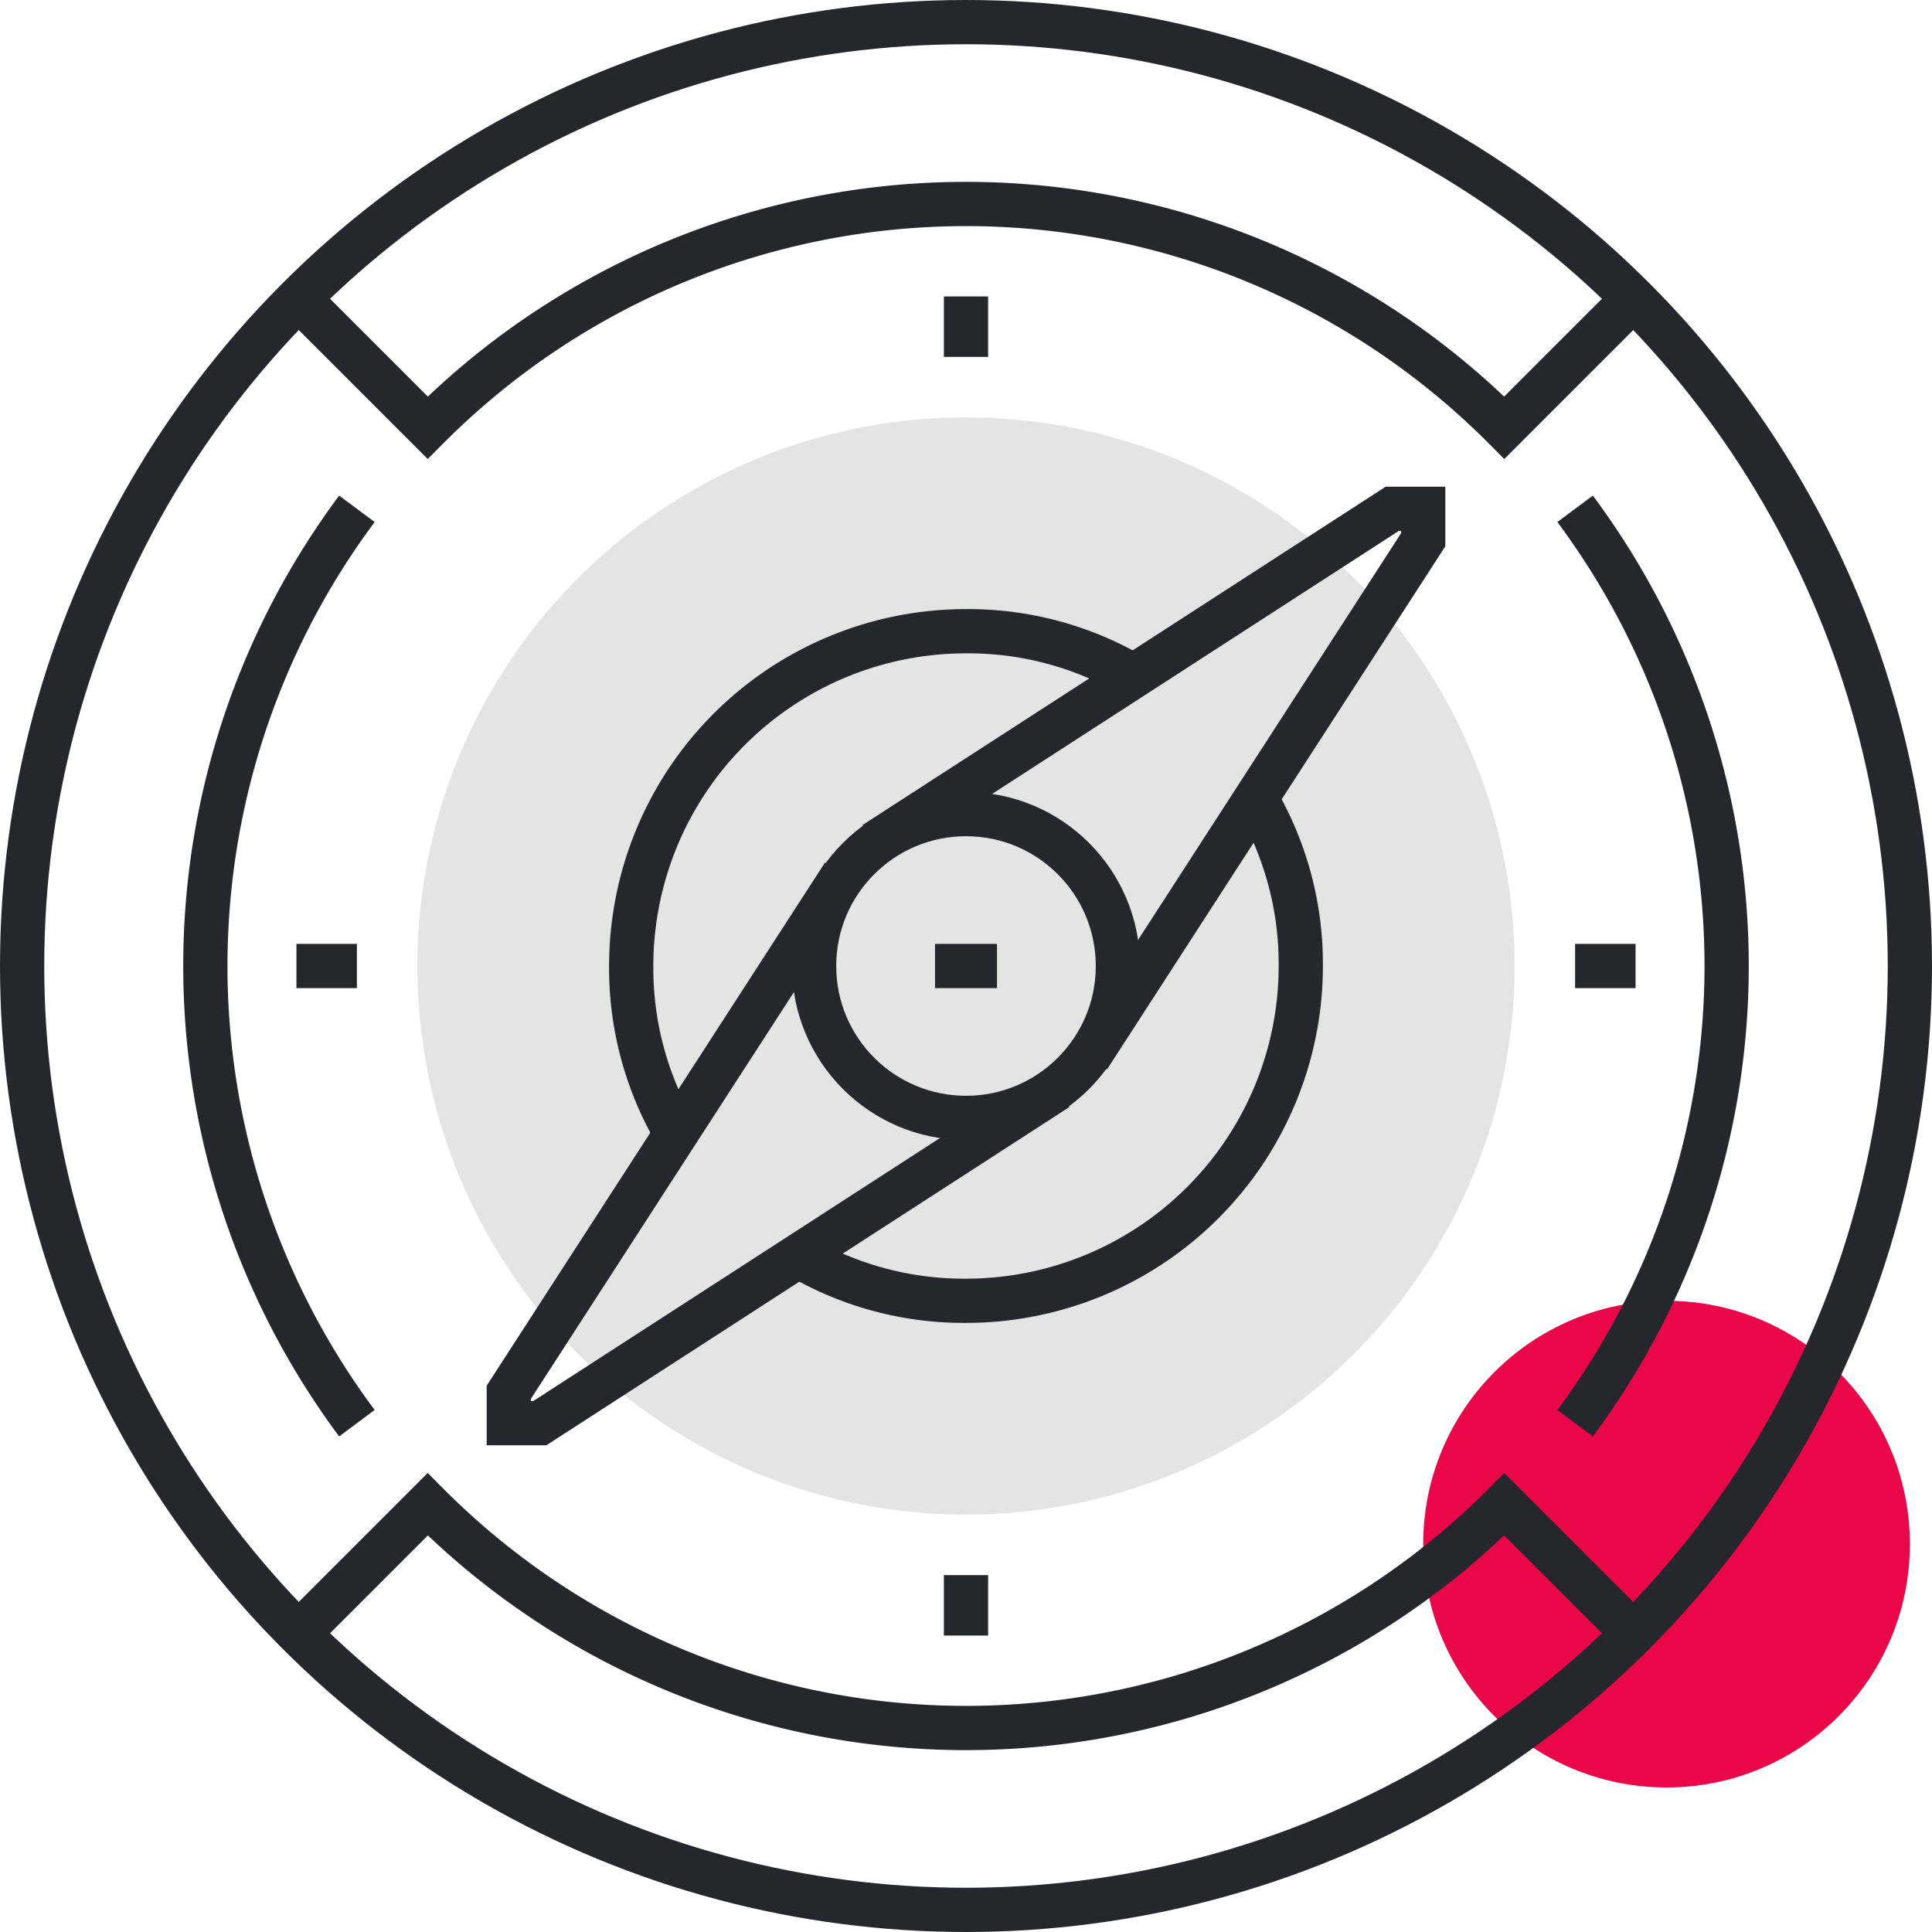
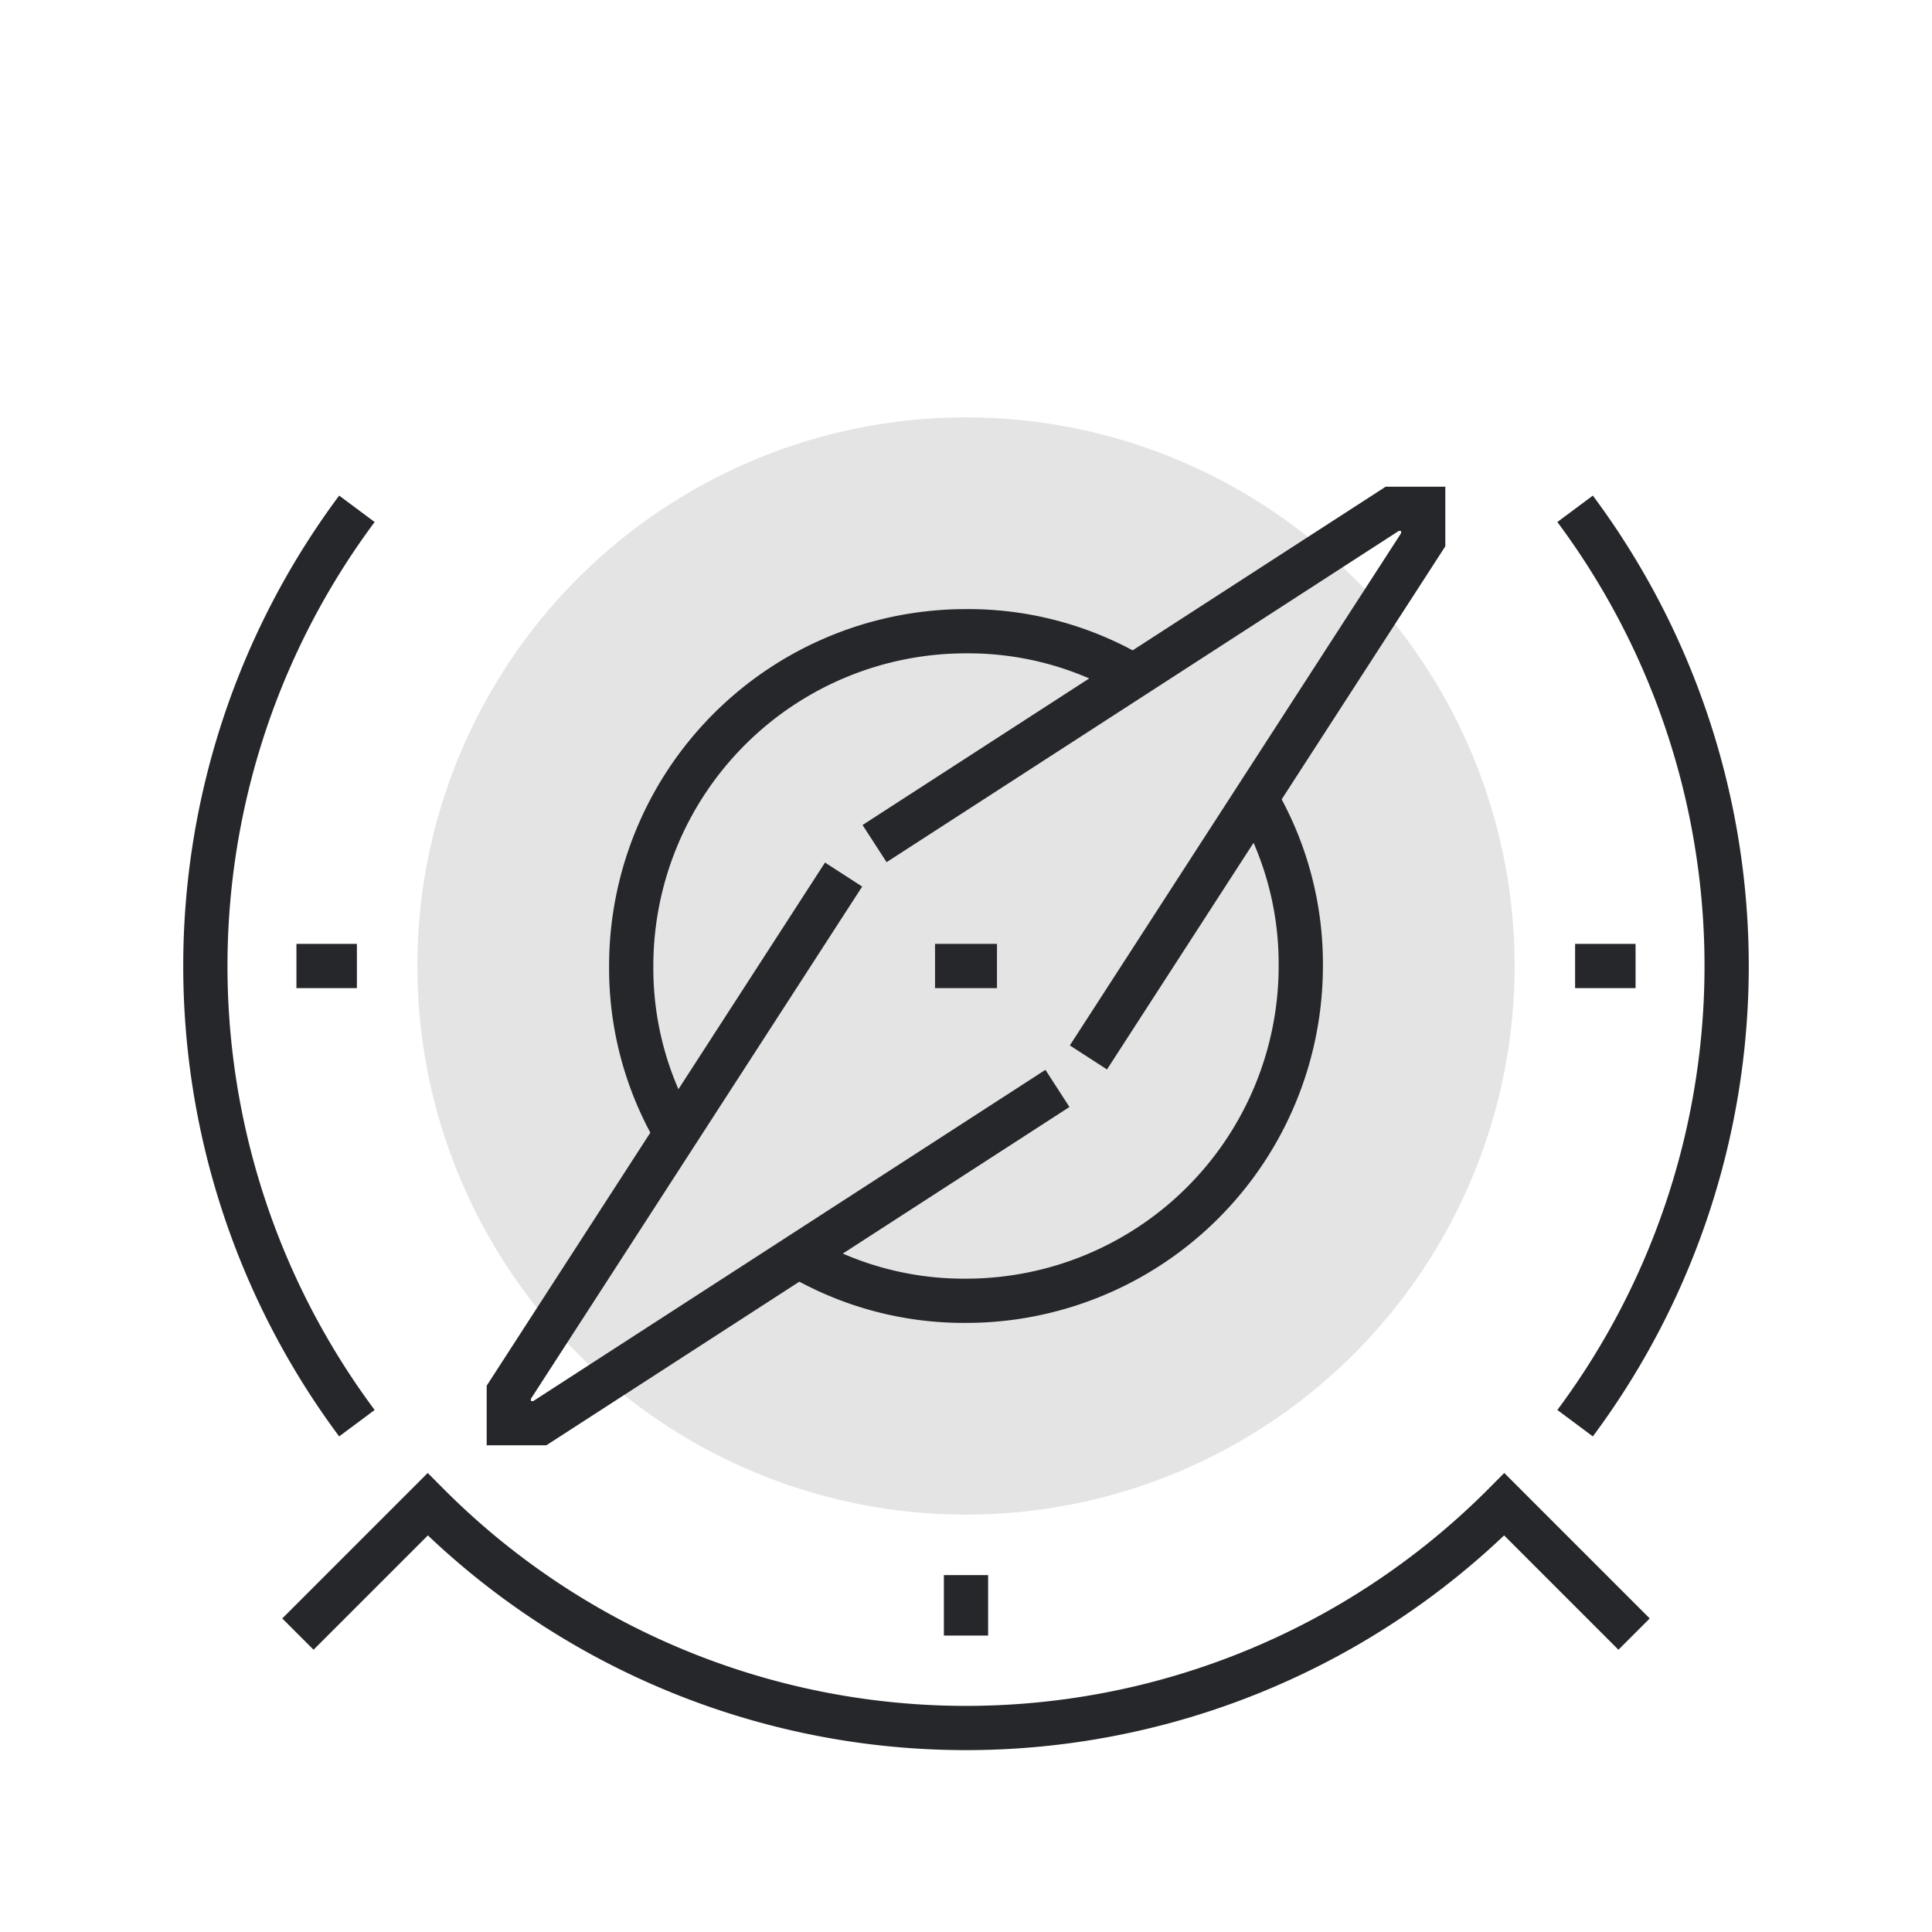
<svg xmlns="http://www.w3.org/2000/svg" width="131" height="131" viewBox="0 0 131 131">
  <defs>
    <style>
      .cls-1 {
        fill: #e4e4e5;
      }

      .cls-2 {
        fill: #e90649;
      }

      .cls-3 {
        fill: none;
        stroke: #25272a;
        stroke-miterlimit: 10;
        stroke-width: 3px;
      }
    </style>
  </defs>
  <title>icon_orientation</title>
  <g id="Calque_2" data-name="Calque 2">
    <g id="Metiers">
      <g>
        <circle class="cls-1" cx="65.5" cy="65.5" r="37.2" />
-         <circle class="cls-2" cx="113" cy="104.7" r="16.5" />
        <g>
          <path class="cls-3" d="M85.3,54.4a22.1,22.1,0,0,1,2.9,11.1A22.7,22.7,0,0,1,65.5,88.2a22.1,22.1,0,0,1-11.1-2.9" />
          <path class="cls-3" d="M45.7,76.6a22.1,22.1,0,0,1-2.9-11.1A22.7,22.7,0,0,1,65.5,42.8a22.1,22.1,0,0,1,11.1,2.9" />
-           <circle class="cls-3" cx="65.5" cy="65.5" r="64" />
          <path class="cls-3" d="M106.8,34.5a51.9,51.9,0,0,1,0,62" />
          <path class="cls-3" d="M24.2,96.5a51.9,51.9,0,0,1,0-62" />
          <path class="cls-3" d="M20.2,110.8,29,102a51.5,51.5,0,0,0,73,0l8.8,8.8" />
-           <path class="cls-3" d="M110.8,20.2,102,29a51.5,51.5,0,0,0-73,0l-8.8-8.8" />
          <g>
-             <line class="cls-3" x1="65.5" y1="20.1" x2="65.5" y2="24.2" />
            <line class="cls-3" x1="20.1" y1="65.5" x2="24.2" y2="65.5" />
            <line class="cls-3" x1="65.5" y1="110.9" x2="65.5" y2="106.8" />
            <line class="cls-3" x1="110.9" y1="65.5" x2="106.8" y2="65.5" />
          </g>
          <g>
-             <circle class="cls-3" cx="65.5" cy="65.5" r="10.3" />
            <polyline class="cls-3" points="59.3 57.2 94.4 34.5 96.5 34.5 96.5 36.6 73.8 71.7" />
            <polyline class="cls-3" points="71.7 73.8 36.6 96.5 34.5 96.5 34.5 94.4 57.2 59.3" />
            <line class="cls-3" x1="63.4" y1="65.5" x2="67.6" y2="65.5" />
          </g>
        </g>
      </g>
    </g>
  </g>
</svg>